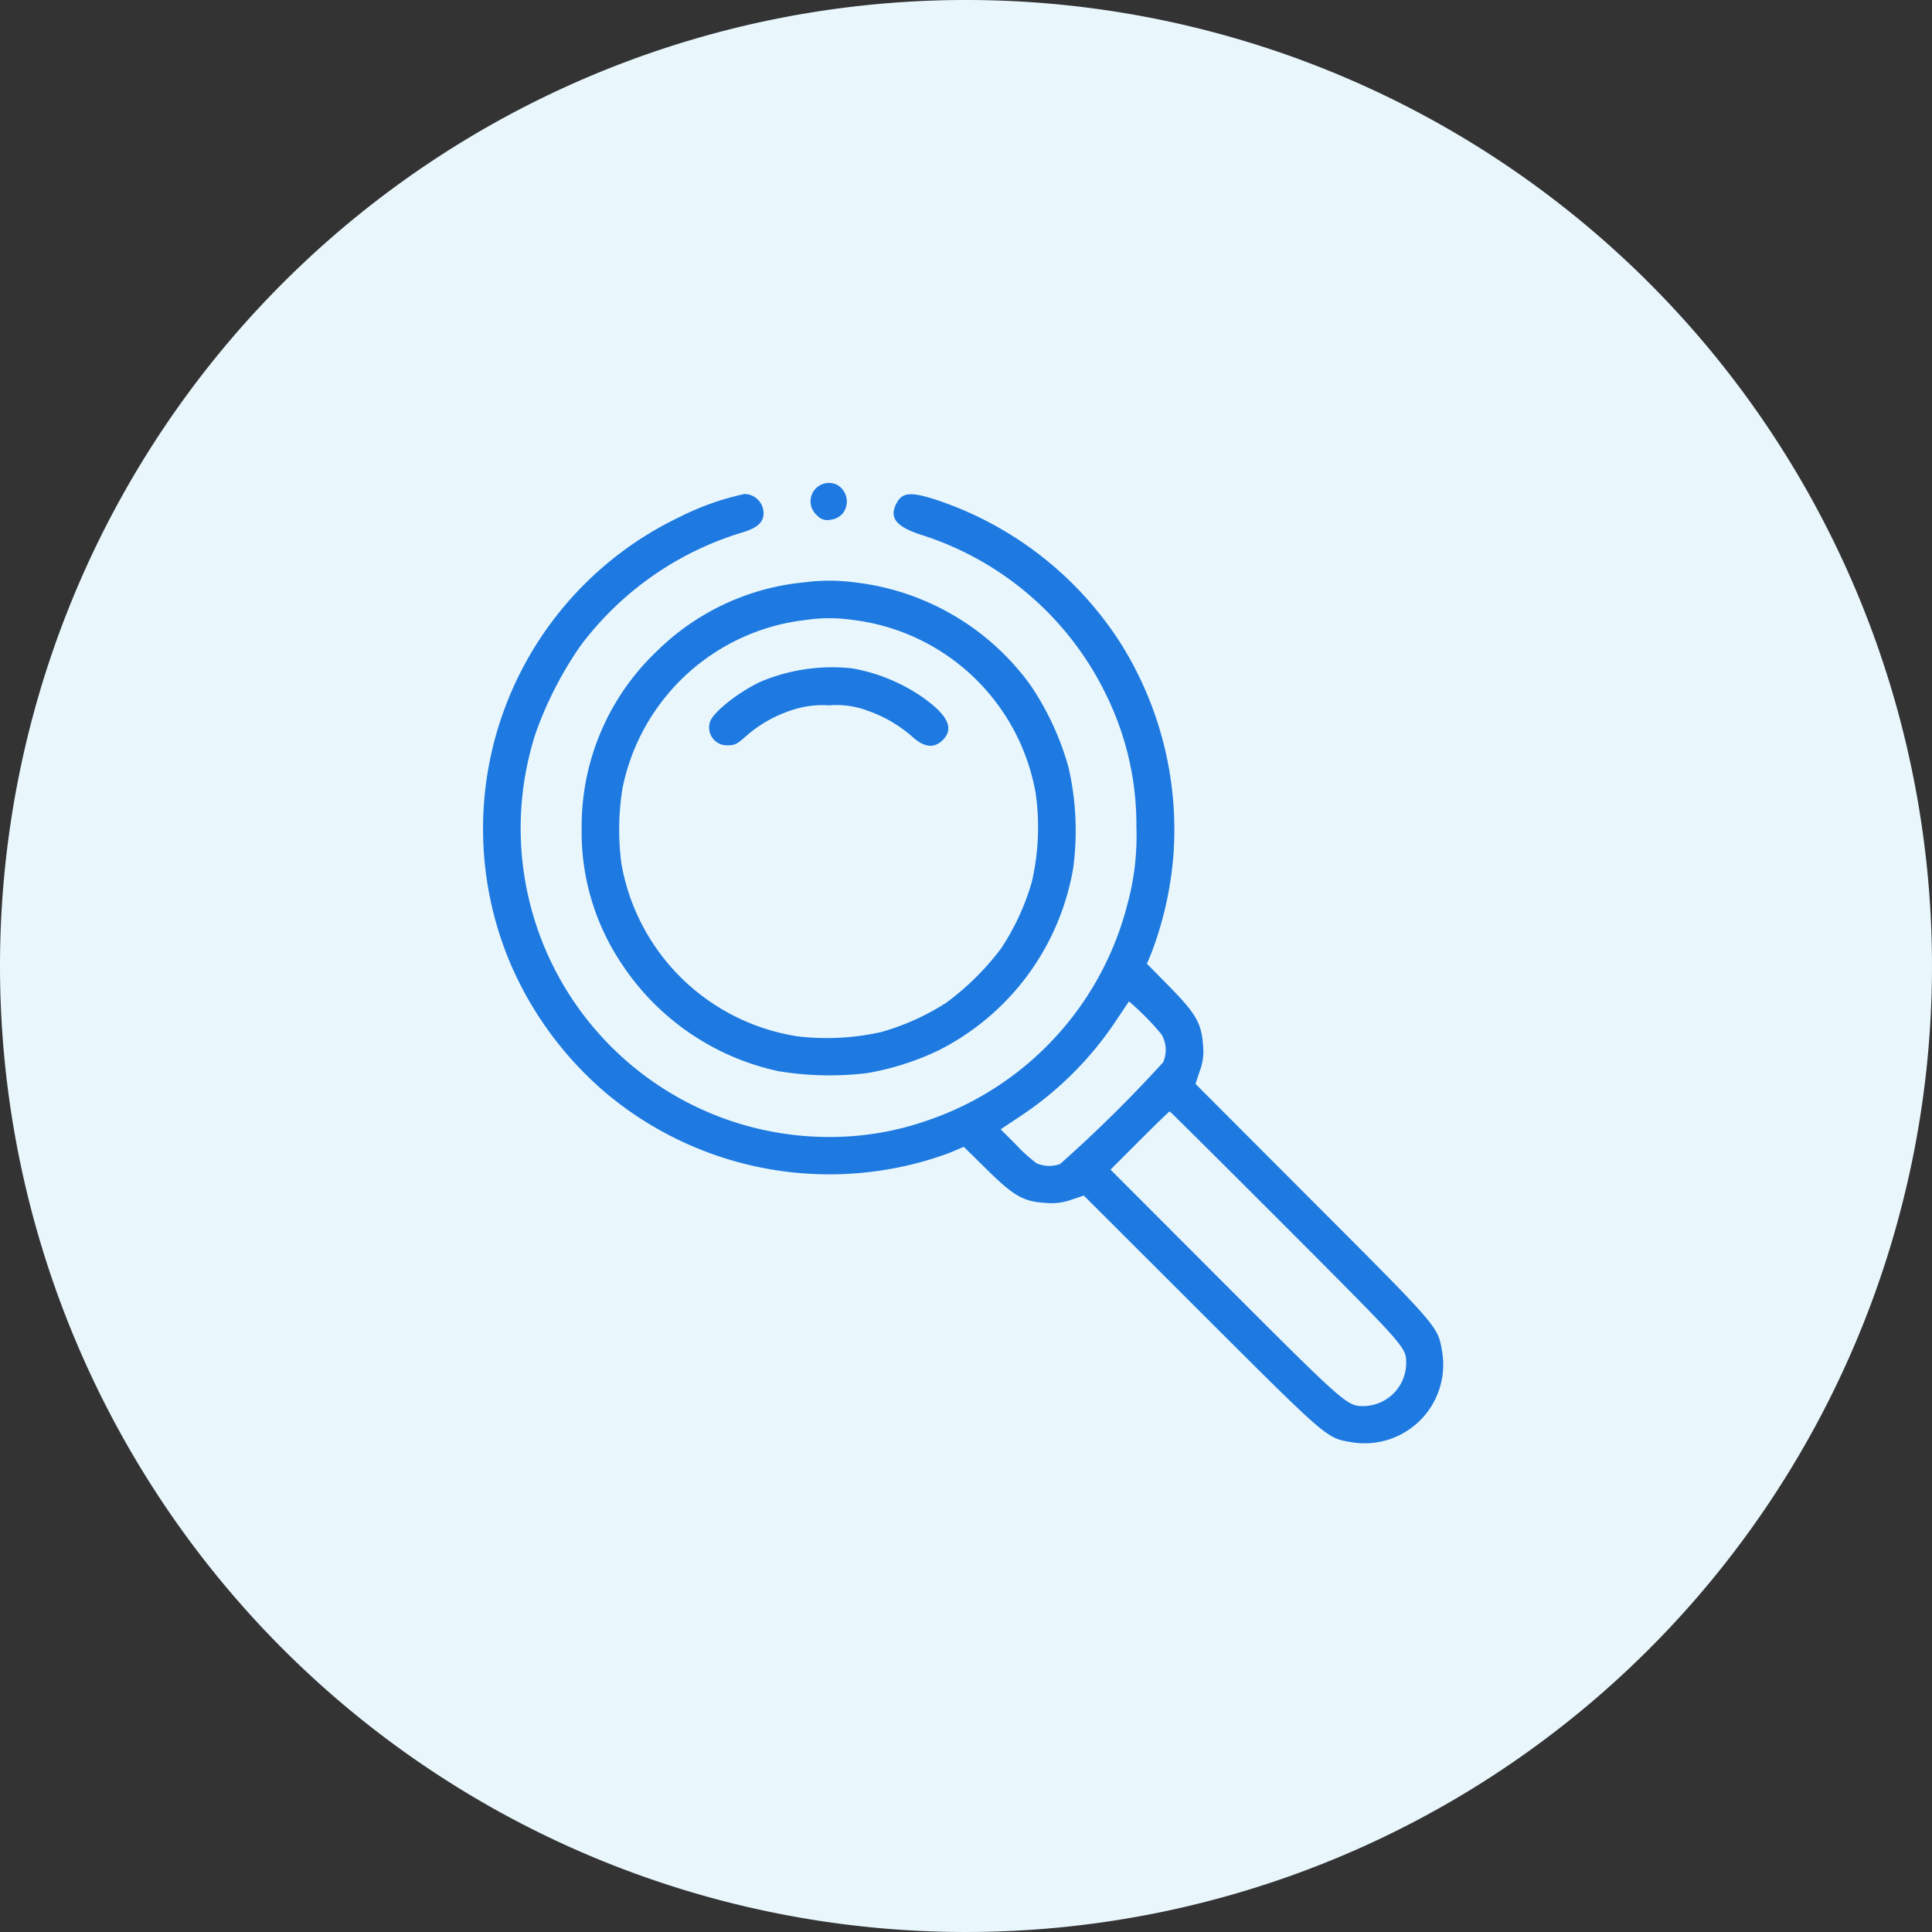
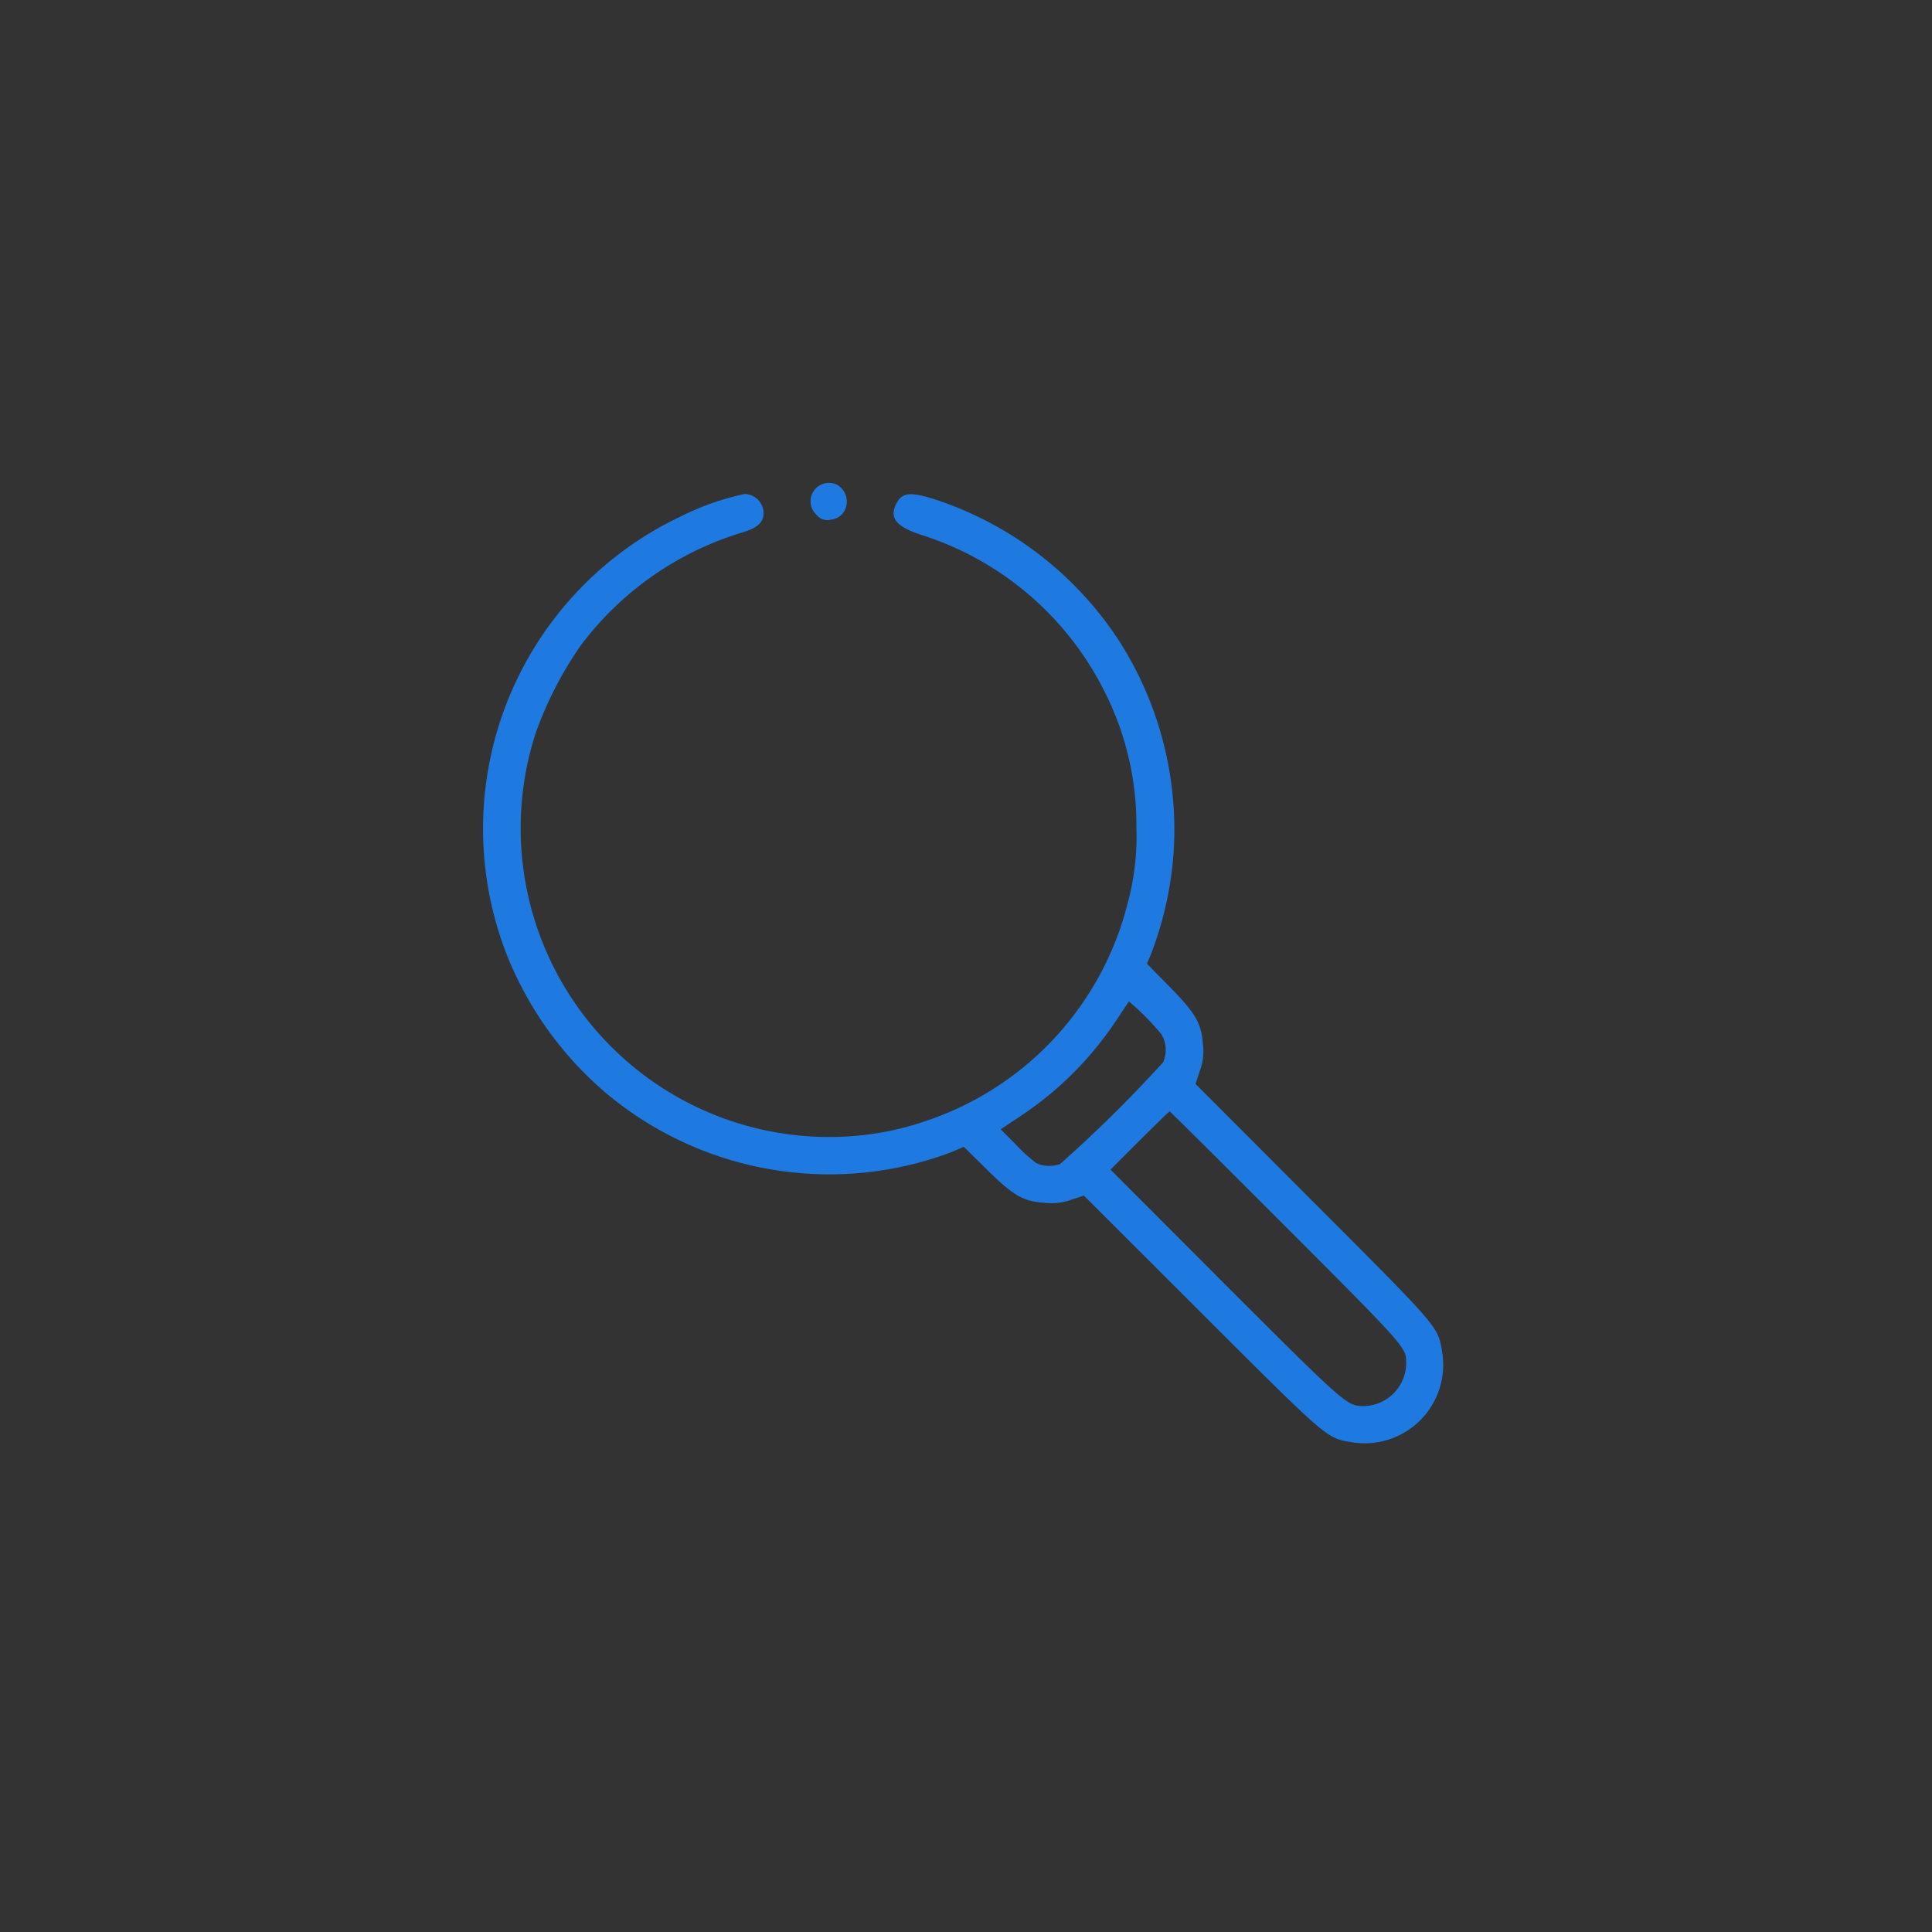
<svg xmlns="http://www.w3.org/2000/svg" width="76" height="76" viewBox="0 0 76 76">
  <rect x="0" y="0" width="76" height="76" fill="#333333" stroke="none" />
  <g id="Group_8625" data-name="Group 8625" transform="translate(5544 -2654)">
-     <path id="Path_17932" data-name="Path 17932" d="M38,0A38,38,0,1,1,0,38,38,38,0,0,1,38,0Z" transform="translate(-5544 2654)" fill="#e9f7fd" />
    <g id="loupe" transform="translate(-5525 2673)">
      <path id="Path_17928" data-name="Path 17928" d="M319.068-511.789a.758.758,0,0,1,.229,1.144.725.725,0,0,1-.465.236.537.537,0,0,1-.546-.177A.725.725,0,0,1,319.068-511.789Z" transform="translate(-305.154 511.852)" fill="#1e7ae0" />
      <path id="Path_17929" data-name="Path 17929" d="M18.073-505.749a13.77,13.77,0,0,1,7.146,5.552,13.788,13.788,0,0,1,2.126,8.328,13.866,13.866,0,0,1-.9,4l-.148.347.893.908c1.041,1.063,1.255,1.44,1.314,2.3a2.171,2.171,0,0,1-.133,1.026l-.162.495,4.614,4.622c5.006,5.013,4.917,4.91,5.087,5.914a3.091,3.091,0,0,1-3.558,3.559c-1-.17-.9-.081-5.914-5.087L23.817-478.4l-.472.155a2.33,2.33,0,0,1-1.026.133c-.871-.052-1.248-.258-2.318-1.314l-.908-.893-.347.148c-.192.089-.62.236-.952.34A13.671,13.671,0,0,1,5.035-482.42a13.874,13.874,0,0,1-3.773-5.1,13.593,13.593,0,0,1,6.689-17.593A10.555,10.555,0,0,1,10.469-506a.759.759,0,0,1,.738.879c-.066.31-.31.487-.923.664a12.436,12.436,0,0,0-6.275,4.437,14.609,14.609,0,0,0-1.764,3.448A12.15,12.15,0,0,0,8.468-481.94a12.123,12.123,0,0,0,6.246,1.2,11.452,11.452,0,0,0,2.9-.6,12.147,12.147,0,0,0,7.907-8.49,10.15,10.15,0,0,0,.362-3.064,11.583,11.583,0,0,0-1.2-5.227,12.164,12.164,0,0,0-7.206-6.253c-1.048-.332-1.329-.679-1.034-1.255C16.677-506.074,17.01-506.1,18.073-505.749Zm6.991,20.495a13.4,13.4,0,0,1-3.721,3.714l-.8.532.613.613a6.078,6.078,0,0,0,.8.724,1.273,1.273,0,0,0,.923.03,52.973,52.973,0,0,0,4.053-4,1.2,1.2,0,0,0-.066-1.107,10.572,10.572,0,0,0-1.277-1.292C25.588-486.037,25.352-485.683,25.064-485.254Zm.945,4.688-1.144,1.144,4.467,4.474c4.7,4.7,4.836,4.828,5.463,4.828a1.7,1.7,0,0,0,1.7-1.654c0-.657.1-.554-4.718-5.382-2.5-2.5-4.563-4.555-4.585-4.555S26.637-481.194,26.009-480.566Z" transform="translate(-0.18 506.432)" fill="#1e7ae0" />
-       <path id="Path_17930" data-name="Path 17930" d="M206.779-459.746a9.92,9.92,0,0,1,6.932,4.068,11.108,11.108,0,0,1,1.477,3.2,11.109,11.109,0,0,1,.185,3.979,9.886,9.886,0,0,1-5.308,7.169,10.761,10.761,0,0,1-2.783.886,12.323,12.323,0,0,1-3.507-.074,9.874,9.874,0,0,1-6.128-4.171,9.3,9.3,0,0,1-1.609-5.4A9.49,9.49,0,0,1,199-457.043a9.556,9.556,0,0,1,5.84-2.709A7.38,7.38,0,0,1,206.779-459.746Zm-1.912,1.477a8.313,8.313,0,0,0-7.228,6.652,10.323,10.323,0,0,0-.037,2.938,8.323,8.323,0,0,0,6.94,6.792,9.77,9.77,0,0,0,3.278-.17,9.5,9.5,0,0,0,2.569-1.159,10.586,10.586,0,0,0,2.141-2.119,9.536,9.536,0,0,0,1.211-2.606,9.536,9.536,0,0,0,.155-3.522,8.32,8.32,0,0,0-7.206-6.807A6.289,6.289,0,0,0,204.867-458.269Z" transform="translate(-192.157 463.655)" fill="#1e7ae0" />
-       <path id="Path_17931" data-name="Path 17931" d="M269.563-413.718a6.979,6.979,0,0,1,2.8,1.152c.982.7,1.226,1.218.775,1.668-.332.332-.709.3-1.166-.1a5.3,5.3,0,0,0-1.8-1.056,3.472,3.472,0,0,0-1.506-.207,3.808,3.808,0,0,0-1.477.192,5.1,5.1,0,0,0-1.824,1.048c-.317.281-.413.332-.687.332a.7.7,0,0,1-.709-.879c.059-.369,1.13-1.226,2.038-1.639A7.28,7.28,0,0,1,269.563-413.718Z" transform="translate(-255.051 421.008)" fill="#1e7ae0" />
    </g>
  </g>
</svg>